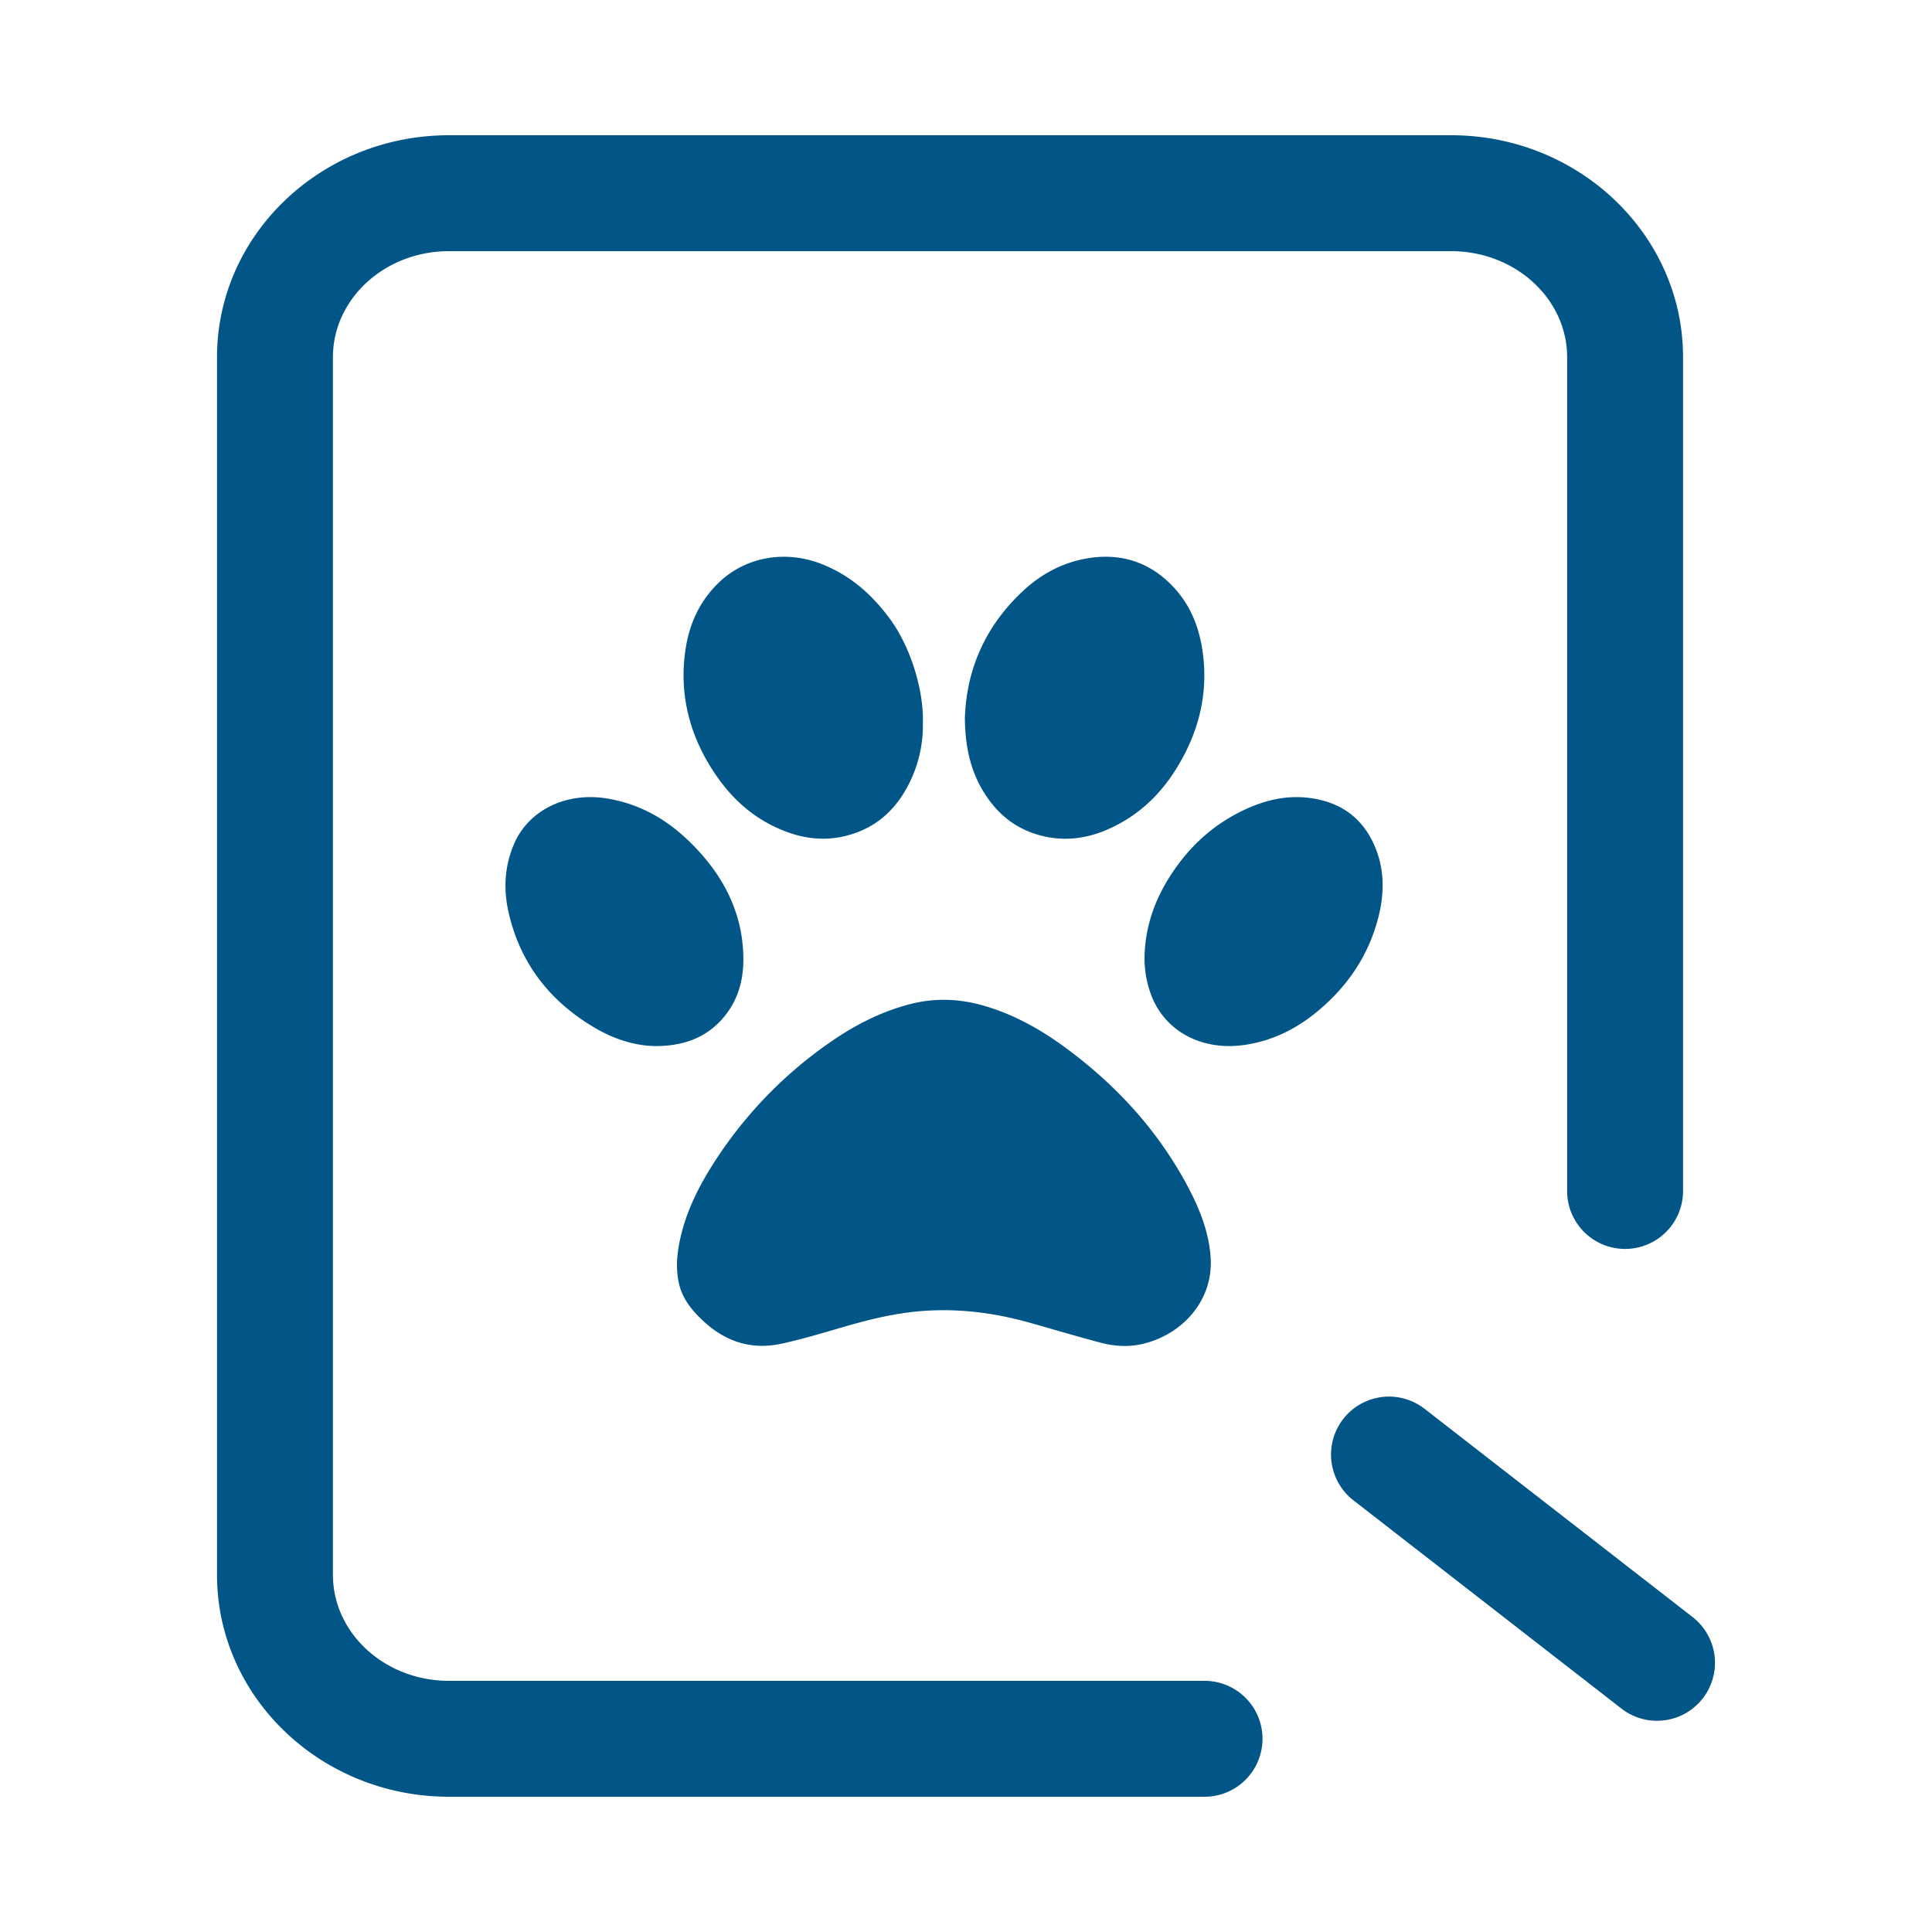
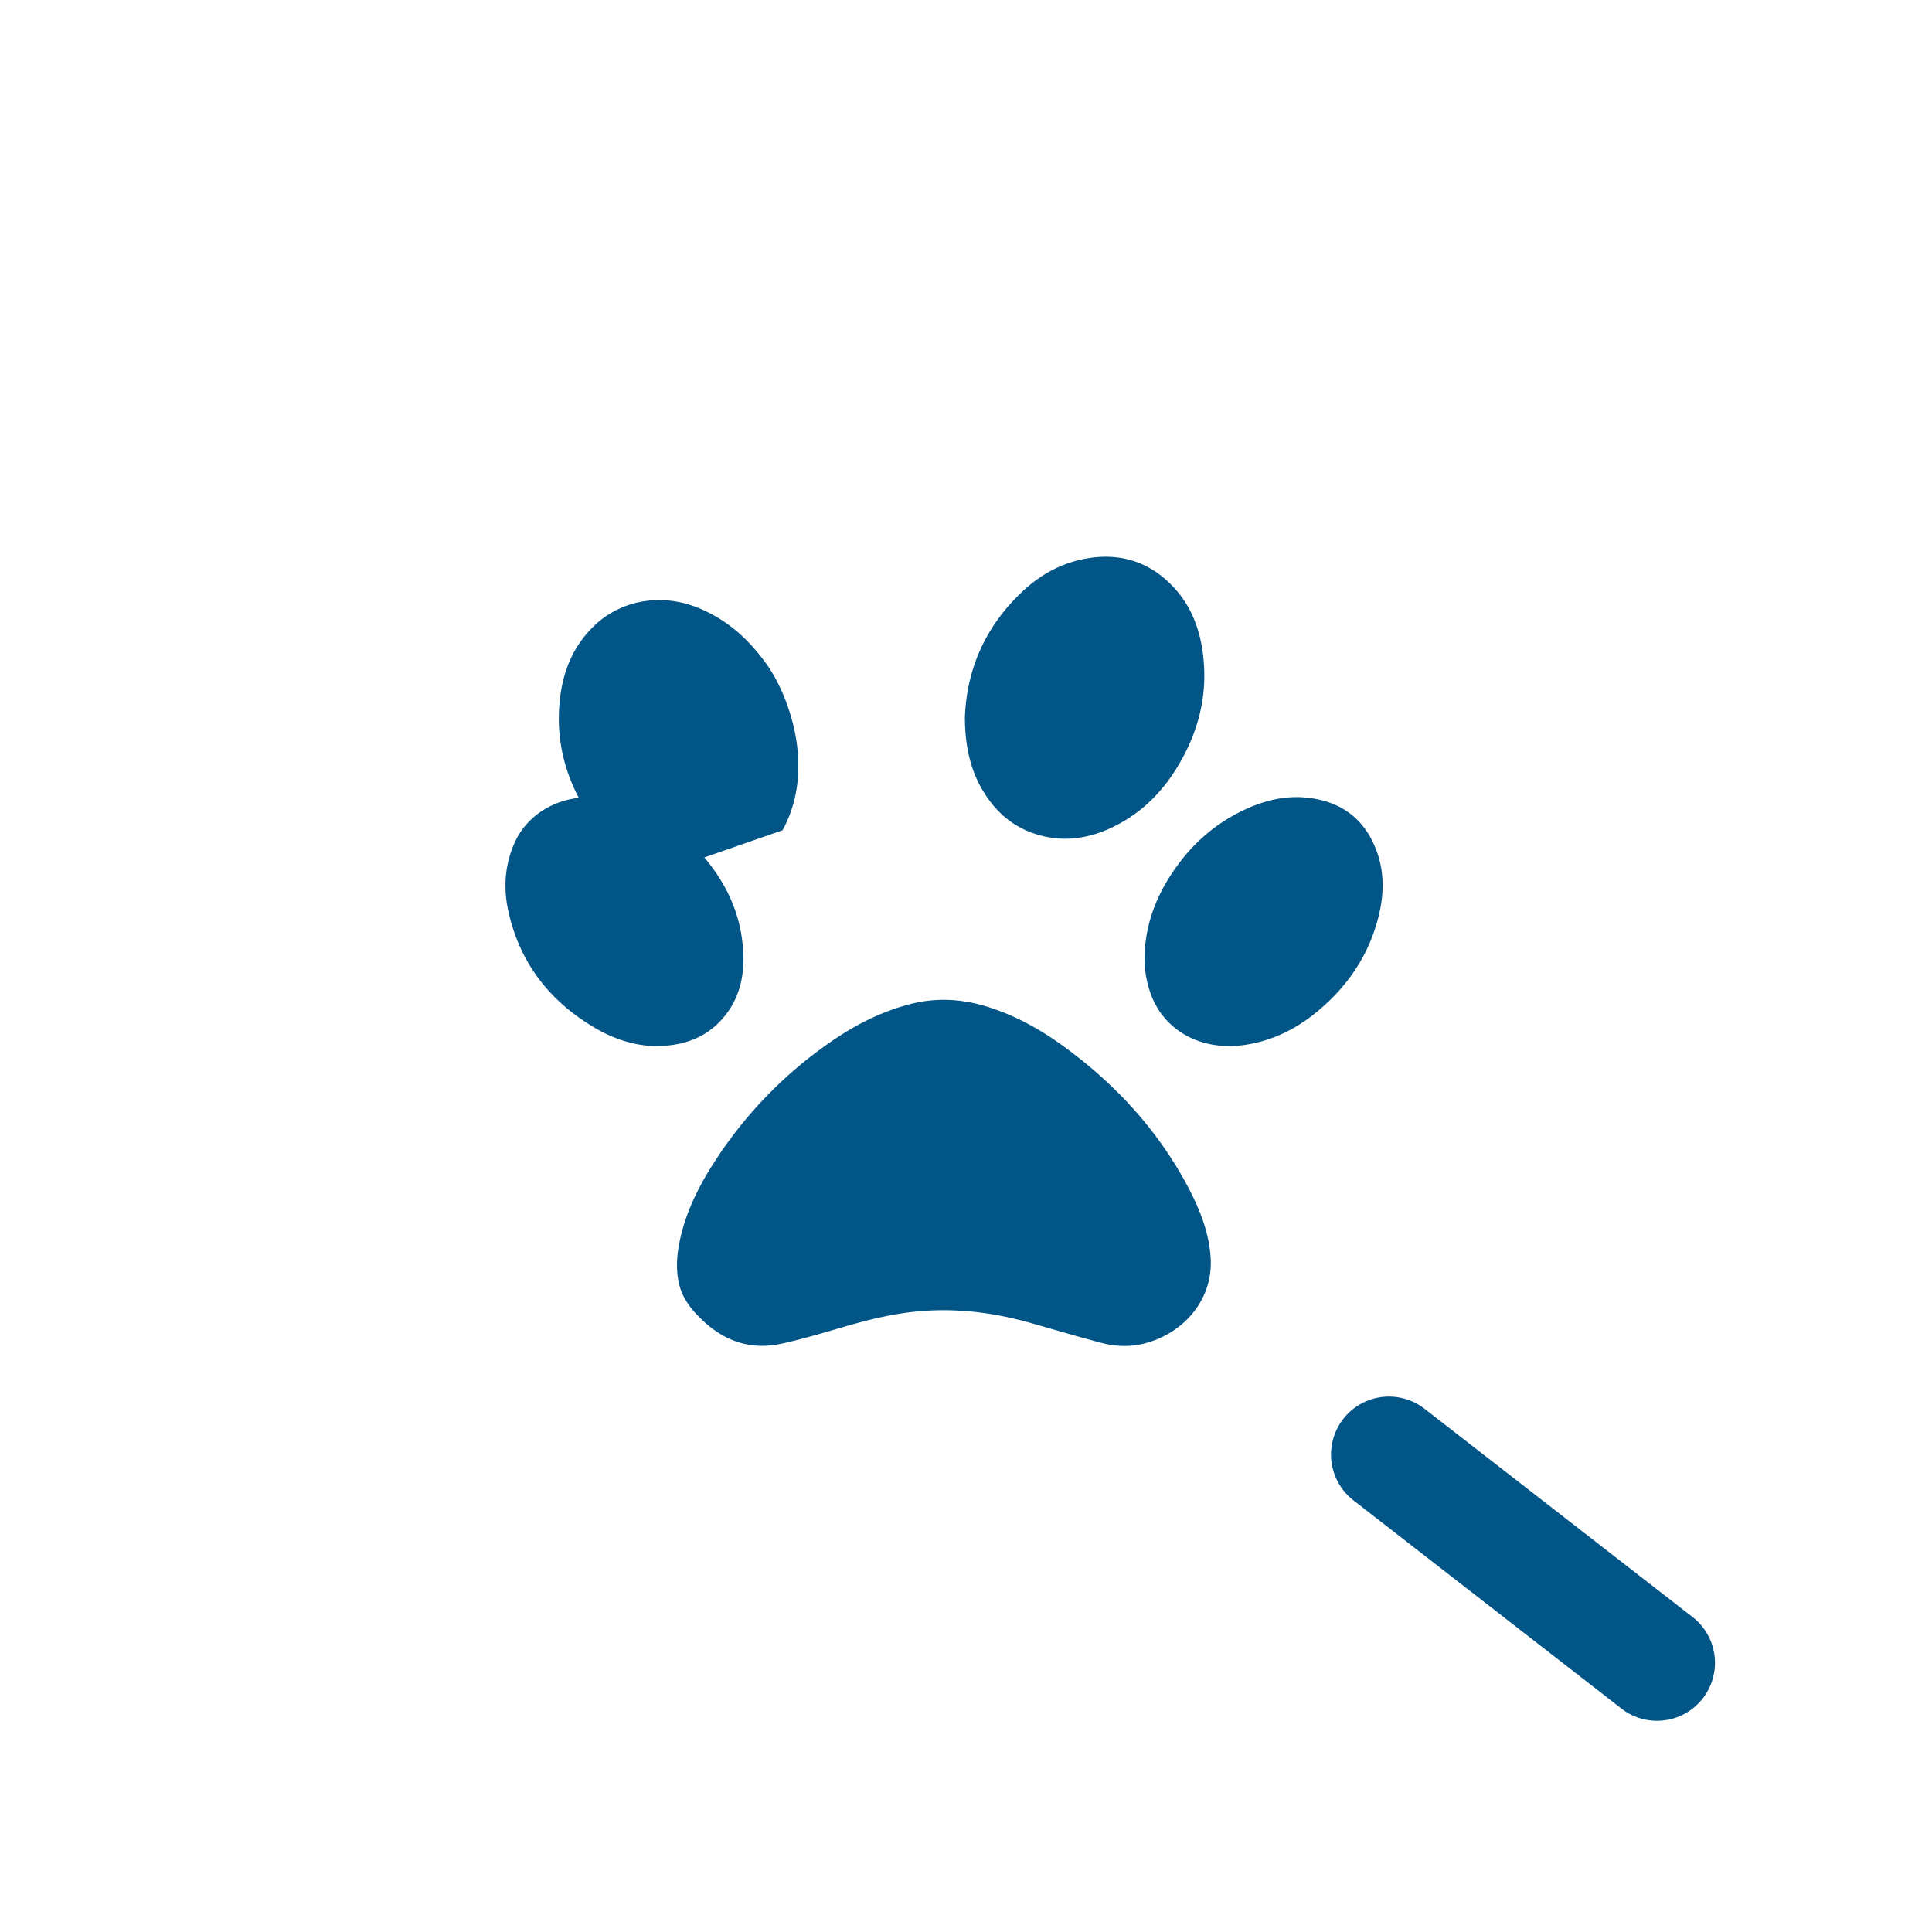
<svg xmlns="http://www.w3.org/2000/svg" t="1718689326631" class="icon" viewBox="0 0 1024 1024" version="1.1" p-id="24972" width="200" height="200">
-   <path d="M638.901 890.88H237.943c-33.901 0-61.481-25.204-61.481-56.19V189.303c0-30.979 27.58-56.183 61.481-56.183h531.19c33.901 0 61.474 25.204 61.474 56.183v441.938a30.72 30.72 0 0 0 61.44 0V189.303c0-64.86-55.139-117.623-122.914-117.623H237.943c-67.775 0-122.921 52.763-122.921 117.623v645.379c0 64.86 55.146 117.63 122.921 117.63h400.951a30.72 30.72 0 0 0 0.007-61.433z" fill="#025587" p-id="24973" />
-   <path d="M897.106 857.074l-142.063-110.387a30.72 30.72 0 0 0-37.697 48.517l142.063 110.387a30.577 30.577 0 0 0 18.828 6.458 30.72 30.72 0 0 0 18.869-54.975zM373.268 700.621c11.203 10.226 24.665 15.066 40.864 11.578 10.745-2.321 21.265-5.475 31.778-8.547 12.165-3.55 24.412-6.738 37.171-8.233 21.504-2.505 42.414-0.075 62.915 5.707 12.534 3.529 24.999 7.277 37.615 10.588 7.735 2.028 15.77 2.342 23.6 0.198 20.541-5.632 34.434-22.644 34.536-42.1 0-0.485 0.014-0.983 0-1.475-0.498-14.022-5.591-27.027-12.268-39.581-15.36-28.87-37.383-53.48-65.468-73.974-12.588-9.189-26.317-16.93-42.107-21.606-13.155-3.891-26.351-4.41-39.731-0.915-16.964 4.417-31.56 12.493-44.981 22.118a225.553 225.553 0 0 0-58.156 60.901c-9.168 14.083-16.364 28.795-19.224 44.879-1.229 6.915-1.481 13.858 0.205 20.76 1.911 7.81 7.031 14.029 13.251 19.702zM414.781 440.061c10.95 4.458 22.255 5.912 34.031 2.84 15.585-4.069 25.443-13.551 32.085-25.798a68.335 68.335 0 0 0 8.247-33.396c0.608-18.173-6.745-41.035-17.285-55.426-8.916-12.192-19.852-22.48-35.191-28.87-19.654-8.172-41.254-4.581-55.753 9.441-10.984 10.636-16.084 23.497-17.852 37.301-2.867 22.391 2.417 43.527 15.333 63.085 8.704 13.189 20.105 24.194 36.386 30.822zM626.292 402.616c9.68-17.435 13.681-35.84 11.401-55.112-1.741-14.725-6.847-28.378-18.848-39.444-11.824-10.895-26.371-15.073-43.39-11.974-13.906 2.546-25.081 9.264-34.386 18.207-19.975 19.19-28.897 42.086-29.662 66.417 0.164 15.565 3.133 29.355 11.803 41.888 6.199 8.957 14.466 15.981 26.078 19.586 15.217 4.717 29.423 2.055 42.762-4.943 15.783-8.267 26.406-20.507 34.243-34.625zM272.534 447.167c-5.14 11.858-5.775 23.989-3.004 36.263 5.803 25.73 20.623 46.633 45.943 61.46 10.097 5.912 21.374 9.591 32.707 9.551 15.947-0.184 27.552-5.536 35.942-15.933 7.257-8.998 9.892-19.306 9.878-30.01-0.02-24.474-10.691-45.466-29.587-63.399-11.401-10.82-24.986-18.801-41.977-21.777-21.941-3.85-42.08 5.816-49.903 23.846zM730.453 486.598c3.557-13.681 3.502-27.341-2.922-40.496-5.516-11.305-14.725-19.367-28.938-22.405-13.865-2.97-26.767-0.232-38.96 5.482-14.95 6.997-26.501 17.121-35.54 29.457-10.882 14.848-17.149 30.925-17.463 48.585a54.832 54.832 0 0 0 3.065 18.896c6.881 20.029 26.89 31.218 50.333 27.662 14.022-2.13 26.037-8.008 36.441-16.268 17.483-13.899 28.802-30.938 33.983-50.913z" fill="#025587" p-id="24974" />
+   <path d="M897.106 857.074l-142.063-110.387a30.72 30.72 0 0 0-37.697 48.517l142.063 110.387a30.577 30.577 0 0 0 18.828 6.458 30.72 30.72 0 0 0 18.869-54.975zM373.268 700.621c11.203 10.226 24.665 15.066 40.864 11.578 10.745-2.321 21.265-5.475 31.778-8.547 12.165-3.55 24.412-6.738 37.171-8.233 21.504-2.505 42.414-0.075 62.915 5.707 12.534 3.529 24.999 7.277 37.615 10.588 7.735 2.028 15.77 2.342 23.6 0.198 20.541-5.632 34.434-22.644 34.536-42.1 0-0.485 0.014-0.983 0-1.475-0.498-14.022-5.591-27.027-12.268-39.581-15.36-28.87-37.383-53.48-65.468-73.974-12.588-9.189-26.317-16.93-42.107-21.606-13.155-3.891-26.351-4.41-39.731-0.915-16.964 4.417-31.56 12.493-44.981 22.118a225.553 225.553 0 0 0-58.156 60.901c-9.168 14.083-16.364 28.795-19.224 44.879-1.229 6.915-1.481 13.858 0.205 20.76 1.911 7.81 7.031 14.029 13.251 19.702zM414.781 440.061a68.335 68.335 0 0 0 8.247-33.396c0.608-18.173-6.745-41.035-17.285-55.426-8.916-12.192-19.852-22.48-35.191-28.87-19.654-8.172-41.254-4.581-55.753 9.441-10.984 10.636-16.084 23.497-17.852 37.301-2.867 22.391 2.417 43.527 15.333 63.085 8.704 13.189 20.105 24.194 36.386 30.822zM626.292 402.616c9.68-17.435 13.681-35.84 11.401-55.112-1.741-14.725-6.847-28.378-18.848-39.444-11.824-10.895-26.371-15.073-43.39-11.974-13.906 2.546-25.081 9.264-34.386 18.207-19.975 19.19-28.897 42.086-29.662 66.417 0.164 15.565 3.133 29.355 11.803 41.888 6.199 8.957 14.466 15.981 26.078 19.586 15.217 4.717 29.423 2.055 42.762-4.943 15.783-8.267 26.406-20.507 34.243-34.625zM272.534 447.167c-5.14 11.858-5.775 23.989-3.004 36.263 5.803 25.73 20.623 46.633 45.943 61.46 10.097 5.912 21.374 9.591 32.707 9.551 15.947-0.184 27.552-5.536 35.942-15.933 7.257-8.998 9.892-19.306 9.878-30.01-0.02-24.474-10.691-45.466-29.587-63.399-11.401-10.82-24.986-18.801-41.977-21.777-21.941-3.85-42.08 5.816-49.903 23.846zM730.453 486.598c3.557-13.681 3.502-27.341-2.922-40.496-5.516-11.305-14.725-19.367-28.938-22.405-13.865-2.97-26.767-0.232-38.96 5.482-14.95 6.997-26.501 17.121-35.54 29.457-10.882 14.848-17.149 30.925-17.463 48.585a54.832 54.832 0 0 0 3.065 18.896c6.881 20.029 26.89 31.218 50.333 27.662 14.022-2.13 26.037-8.008 36.441-16.268 17.483-13.899 28.802-30.938 33.983-50.913z" fill="#025587" p-id="24974" />
</svg>